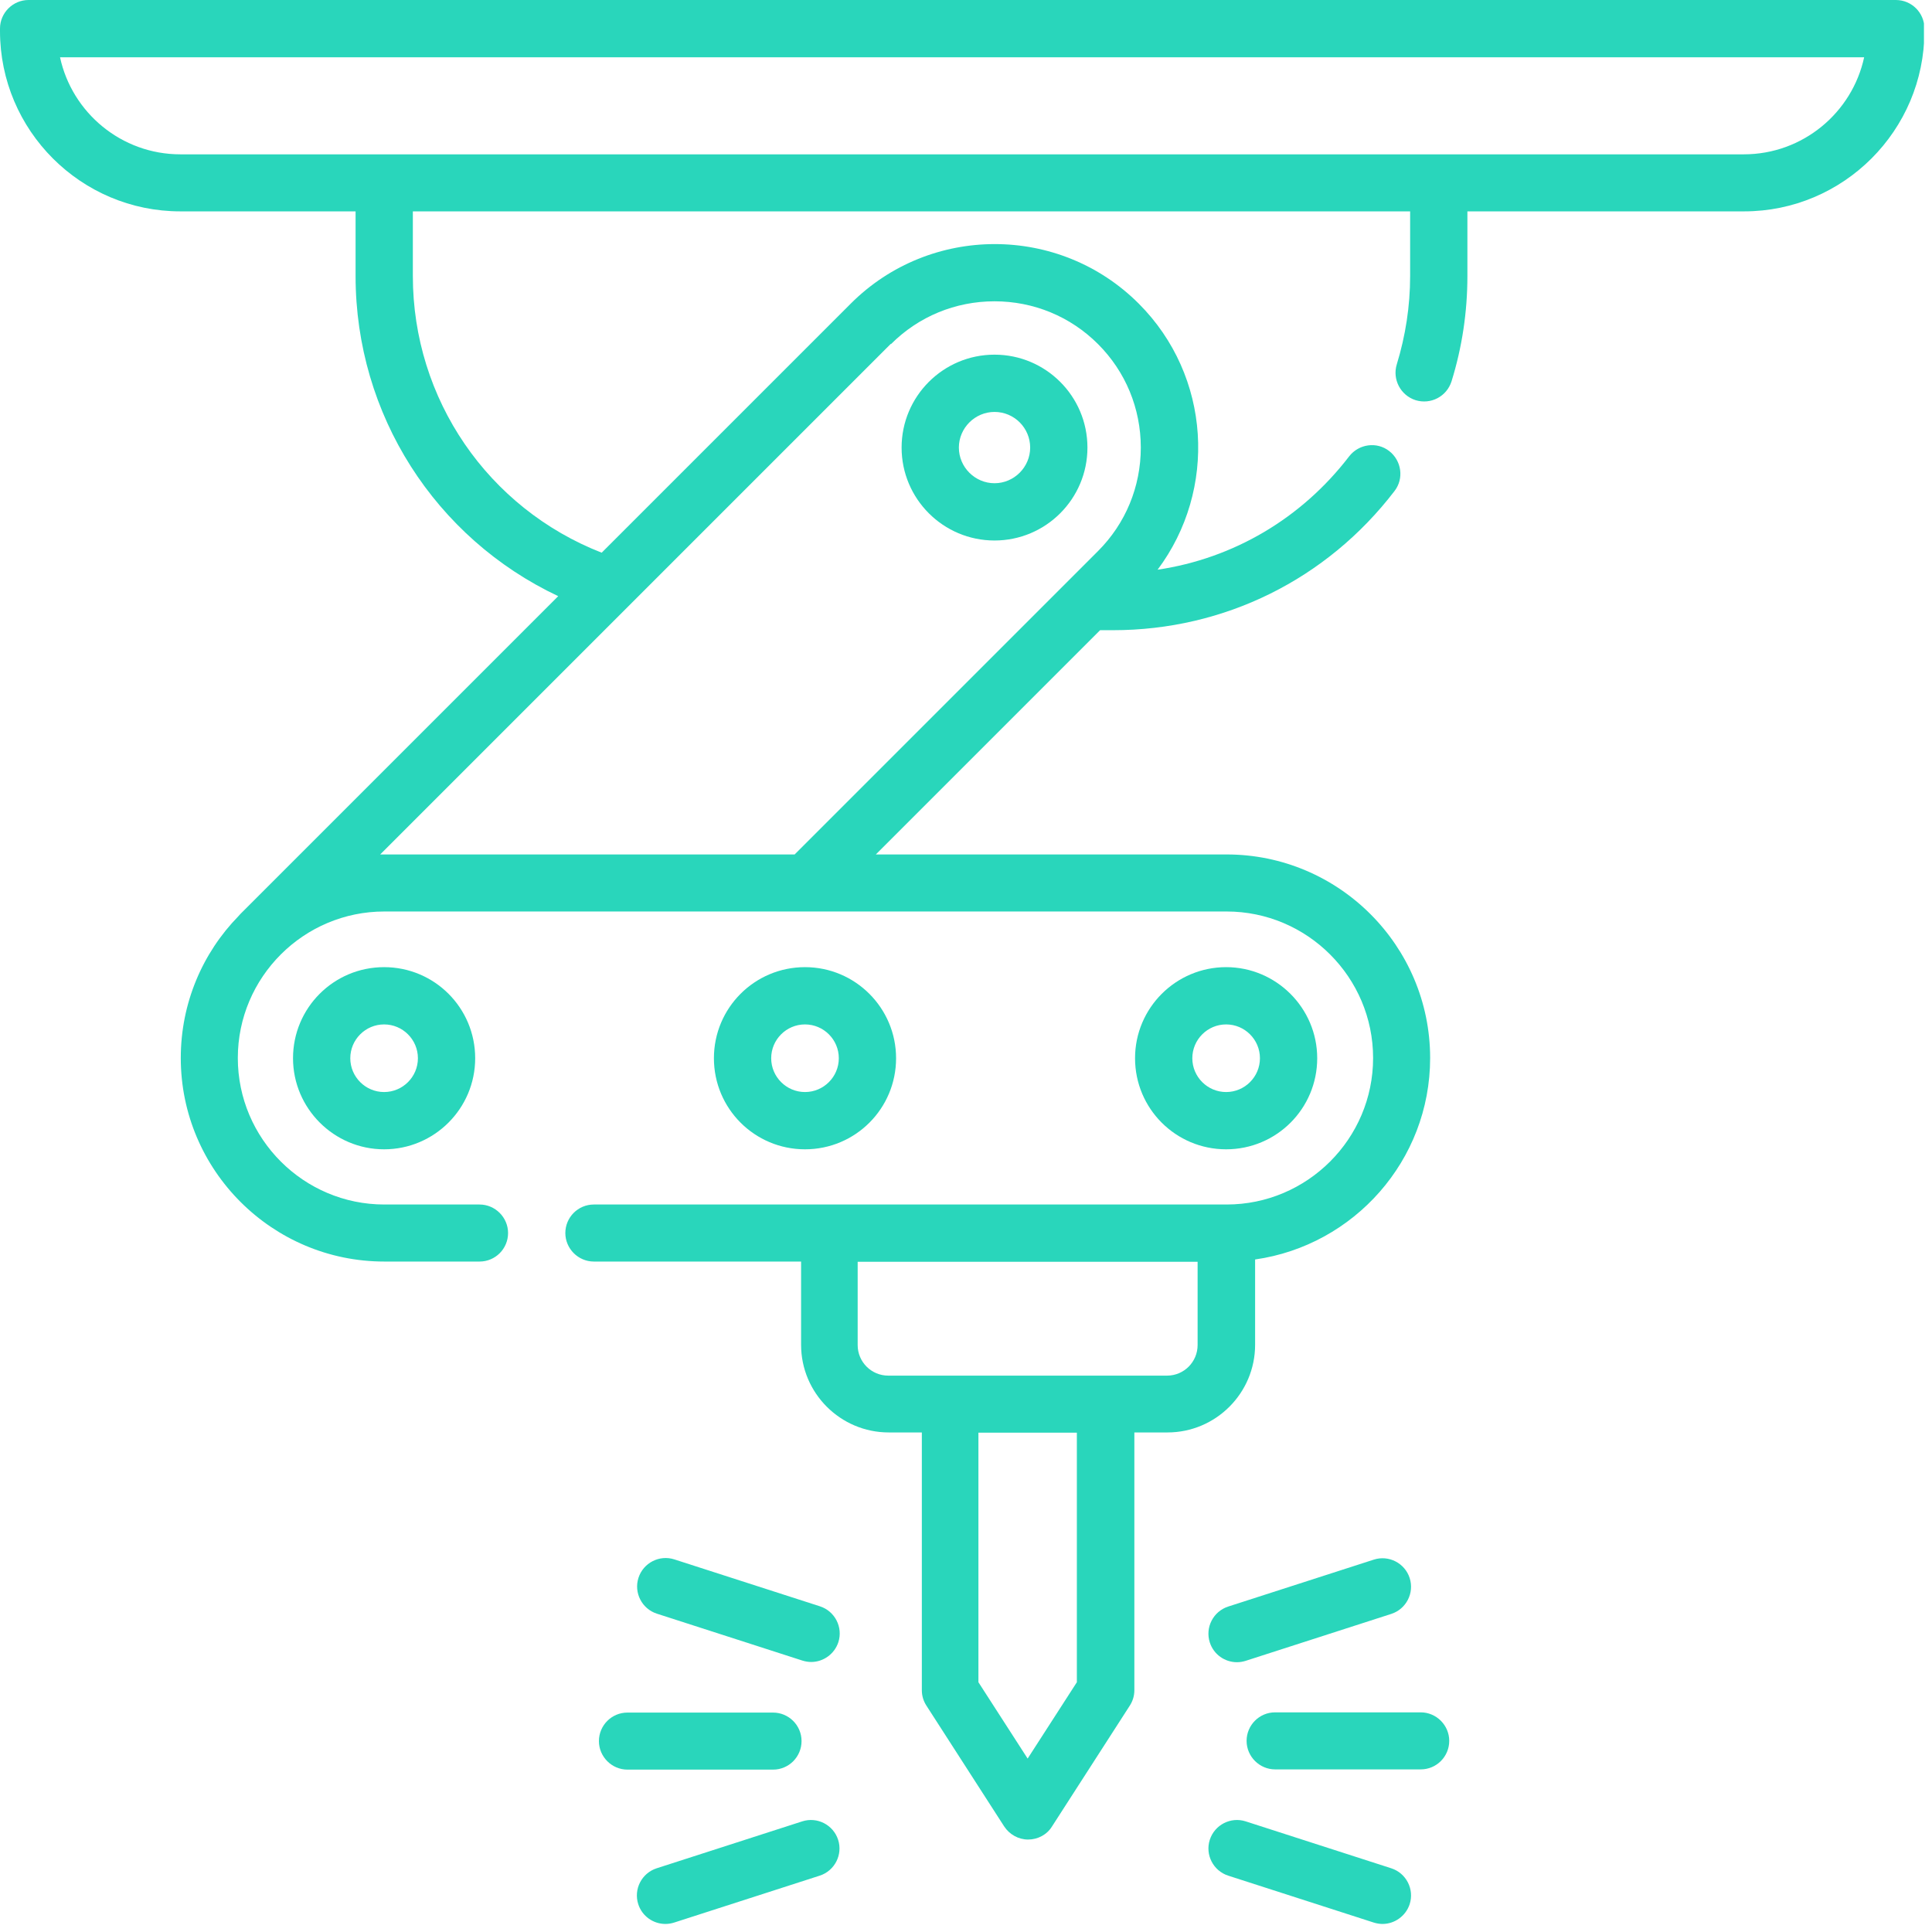
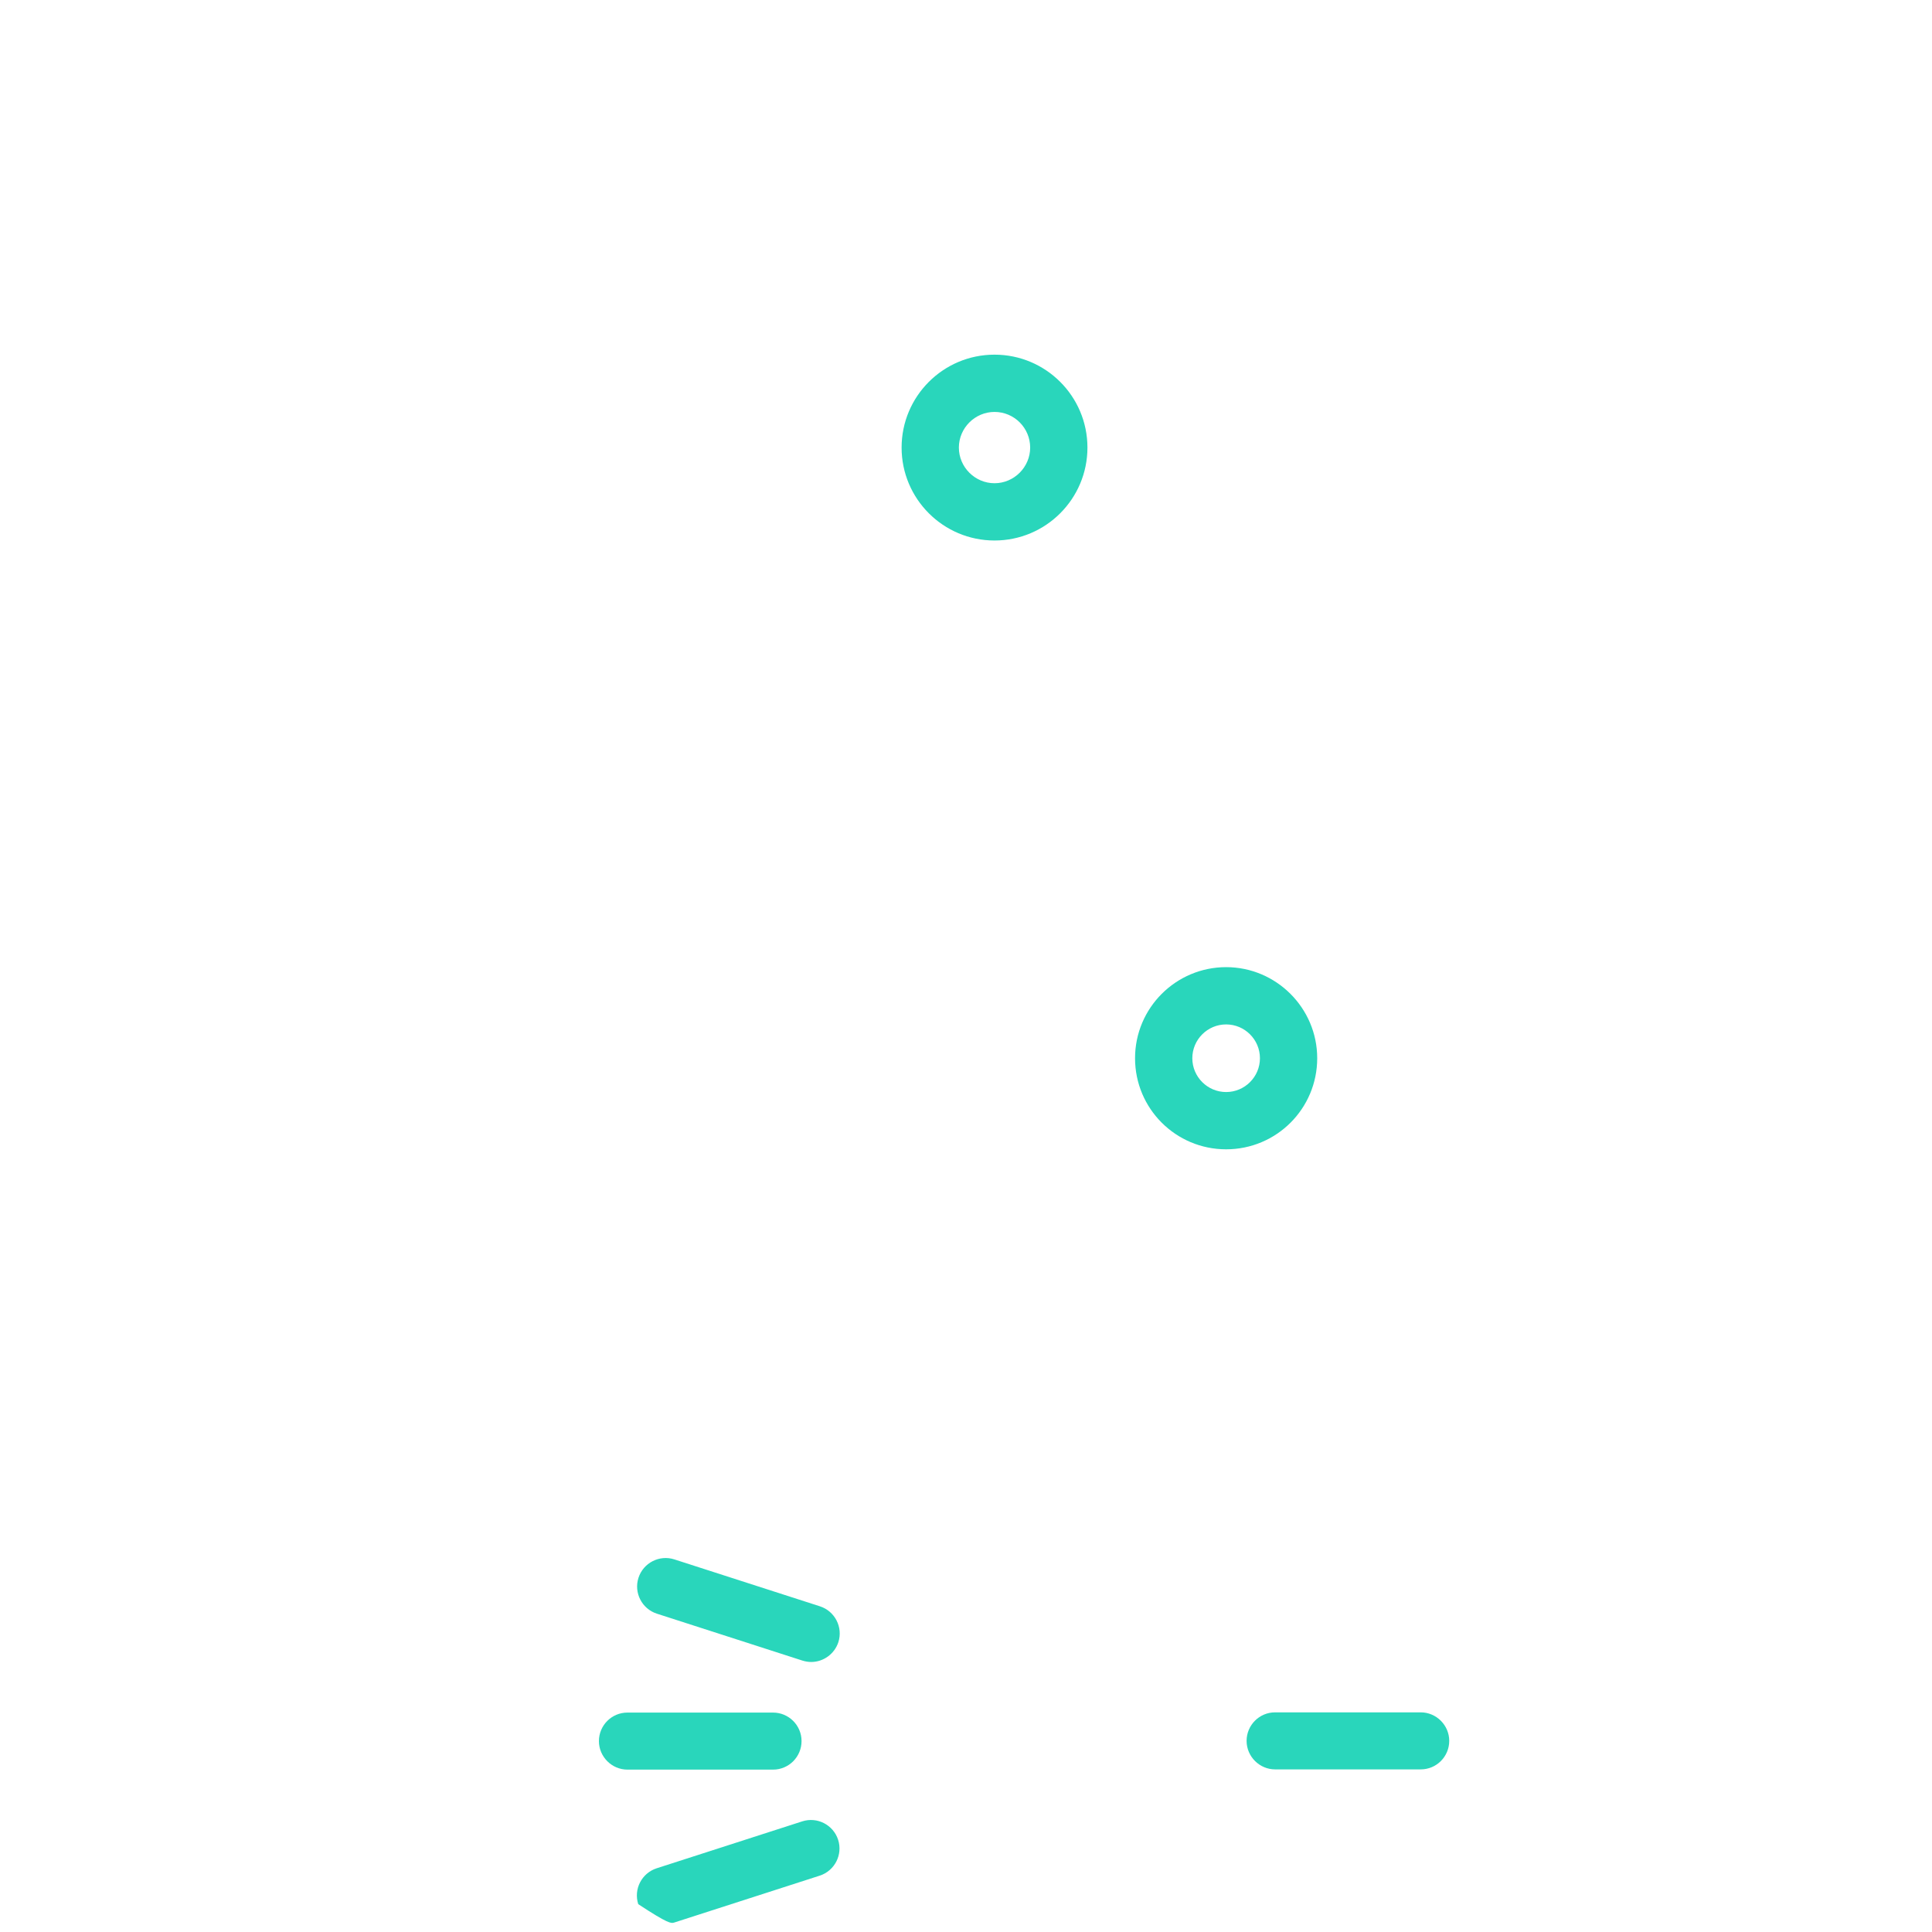
<svg xmlns="http://www.w3.org/2000/svg" width="84" height="84" viewBox="0 0 84 84" fill="none">
  <g clip-path="url(#clip0_4010_449)">
-     <path d="M82.41 0H1.24C0.56 0 0 0.56 0 1.24V1.35C0 5.67 3.52 9.19 7.84 9.19H15.46V12C15.46 18.03 18.93 23.4 24.27 25.92L10.45 39.74C10.45 39.74 10.39 39.81 10.36 39.84C8.81 41.43 7.86 43.61 7.86 46C7.86 50.88 11.83 54.85 16.71 54.85H20.85C21.54 54.85 22.09 54.29 22.09 53.61C22.09 52.93 21.53 52.37 20.85 52.37H16.71C13.2 52.37 10.34 49.51 10.34 46C10.34 42.49 13.2 39.63 16.71 39.63H53.33C56.84 39.63 59.7 42.49 59.7 46C59.7 49.51 56.84 52.37 53.33 52.37H25.82C25.13 52.37 24.58 52.93 24.58 53.61C24.58 54.29 25.14 54.85 25.82 54.85H34.83V58.47C34.83 60.57 36.54 62.28 38.64 62.28H40.08V73.49C40.08 73.73 40.15 73.96 40.28 74.16L43.66 79.41C43.89 79.76 44.28 79.98 44.7 79.98C45.12 79.98 45.52 79.77 45.74 79.41L49.12 74.16C49.25 73.96 49.32 73.73 49.32 73.49V62.28H50.76C52.86 62.28 54.57 60.57 54.57 58.47V54.76C58.86 54.15 62.18 50.46 62.18 46C62.18 41.12 58.21 37.15 53.33 37.15H38.08L47.83 27.4H48.39C53.23 27.4 57.69 25.19 60.63 21.35C61.05 20.81 60.94 20.03 60.4 19.61C59.86 19.19 59.08 19.3 58.66 19.84C56.59 22.54 53.63 24.28 50.33 24.77C52.93 21.3 52.66 16.35 49.51 13.2C46.06 9.75 40.44 9.75 36.99 13.2L26.16 24.03C21.22 22.1 17.95 17.36 17.95 12V9.19H61.31V12C61.31 13.31 61.11 14.6 60.73 15.84C60.53 16.49 60.89 17.19 61.55 17.4C62.21 17.6 62.9 17.24 63.11 16.58C63.57 15.1 63.8 13.56 63.8 12V9.19H75.83C80.15 9.19 83.67 5.67 83.67 1.35V1.24C83.67 0.55 83.11 0 82.43 0L82.41 0ZM46.82 73.14L44.68 76.46L42.54 73.14V62.29H46.82V73.14ZM52.07 58.48C52.07 59.21 51.48 59.81 50.74 59.81H38.62C37.89 59.81 37.29 59.22 37.29 58.48V54.86H52.07V58.48ZM38.74 14.96C39.94 13.76 41.54 13.1 43.24 13.1C44.94 13.1 46.54 13.76 47.74 14.96C48.94 16.16 49.6 17.76 49.6 19.46C49.6 21.16 48.94 22.76 47.74 23.96L34.55 37.15H16.69C16.64 37.15 16.59 37.15 16.53 37.15L38.73 14.95L38.74 14.96ZM75.81 6.71H7.84C5.28 6.71 3.13 4.9 2.61 2.49H81.05C80.53 4.9 78.38 6.71 75.82 6.71H75.81Z" fill="#29D6BB" />
    <path d="M34.85 75.7C34.85 75.01 34.29 74.46 33.61 74.46H27.28C26.59 74.46 26.04 75.02 26.04 75.7C26.04 76.38 26.6 76.94 27.28 76.94H33.61C34.3 76.94 34.85 76.38 34.85 75.7Z" fill="#29D6BB" />
-     <path d="M34.88 79.19L28.55 81.23C27.9 81.44 27.54 82.14 27.75 82.79C27.92 83.32 28.41 83.65 28.93 83.65C29.06 83.65 29.18 83.63 29.31 83.59L35.64 81.55C36.29 81.34 36.65 80.64 36.44 79.99C36.23 79.34 35.53 78.98 34.88 79.19Z" fill="#29D6BB" />
+     <path d="M34.88 79.19L28.55 81.23C27.9 81.44 27.54 82.14 27.75 82.79C29.06 83.65 29.18 83.63 29.31 83.59L35.64 81.55C36.29 81.34 36.65 80.64 36.44 79.99C36.23 79.34 35.53 78.98 34.88 79.19Z" fill="#29D6BB" />
    <path d="M35.65 69.84L29.32 67.8C28.67 67.59 27.97 67.95 27.76 68.6C27.55 69.25 27.91 69.95 28.56 70.16L34.89 72.2C35.02 72.24 35.15 72.26 35.27 72.26C35.79 72.26 36.28 71.92 36.45 71.4C36.66 70.75 36.3 70.05 35.65 69.84Z" fill="#29D6BB" />
    <path d="M61.77 74.45H55.44C54.75 74.45 54.2 75.01 54.2 75.69C54.2 76.37 54.76 76.93 55.44 76.93H61.77C62.46 76.93 63.01 76.37 63.01 75.69C63.01 75.01 62.45 74.45 61.77 74.45Z" fill="#29D6BB" />
-     <path d="M60.49 81.23L54.16 79.19C53.51 78.98 52.81 79.34 52.6 79.99C52.39 80.64 52.75 81.34 53.4 81.55L59.73 83.59C59.86 83.63 59.99 83.65 60.11 83.65C60.63 83.65 61.12 83.31 61.29 82.79C61.5 82.14 61.14 81.44 60.49 81.23Z" fill="#29D6BB" />
-     <path d="M53.78 72.27C53.91 72.27 54.03 72.25 54.16 72.21L60.49 70.17C61.14 69.96 61.5 69.26 61.29 68.61C61.08 67.96 60.38 67.6 59.73 67.81L53.4 69.85C52.75 70.06 52.39 70.76 52.6 71.41C52.77 71.94 53.26 72.27 53.78 72.27Z" fill="#29D6BB" />
    <path d="M43.24 23.5C45.47 23.5 47.28 21.69 47.28 19.46C47.28 17.23 45.47 15.42 43.24 15.42C41.01 15.42 39.2 17.23 39.2 19.46C39.2 21.69 41.01 23.5 43.24 23.5ZM43.24 17.91C44.1 17.91 44.79 18.61 44.79 19.46C44.79 20.31 44.09 21.01 43.24 21.01C42.39 21.01 41.69 20.31 41.69 19.46C41.69 18.61 42.39 17.91 43.24 17.91Z" fill="#29D6BB" />
-     <path d="M12.74 46.01C12.74 48.19 14.52 49.97 16.7 49.97C18.88 49.97 20.66 48.2 20.66 46.01C20.66 43.82 18.89 42.05 16.7 42.05C14.51 42.05 12.74 43.82 12.74 46.01ZM18.17 46.01C18.17 46.82 17.51 47.48 16.7 47.48C15.89 47.48 15.23 46.82 15.23 46.01C15.23 45.2 15.89 44.54 16.7 44.54C17.51 44.54 18.17 45.2 18.17 46.01Z" fill="#29D6BB" />
    <path d="M57.27 46.01C57.27 43.83 55.49 42.05 53.31 42.05C51.13 42.05 49.35 43.82 49.35 46.01C49.35 48.2 51.12 49.97 53.31 49.97C55.5 49.97 57.27 48.2 57.27 46.01ZM51.84 46.01C51.84 45.2 52.5 44.54 53.31 44.54C54.12 44.54 54.78 45.2 54.78 46.01C54.78 46.82 54.12 47.48 53.31 47.48C52.5 47.48 51.84 46.82 51.84 46.01Z" fill="#29D6BB" />
-     <path d="M38.96 46.01C38.96 43.83 37.19 42.05 35 42.05C32.81 42.05 31.04 43.82 31.04 46.01C31.04 48.2 32.81 49.97 35 49.97C37.19 49.97 38.96 48.2 38.96 46.01ZM33.53 46.01C33.53 45.2 34.19 44.54 35 44.54C35.81 44.54 36.47 45.2 36.47 46.01C36.47 46.82 35.81 47.48 35 47.48C34.19 47.48 33.53 46.82 33.53 46.01Z" fill="#29D6BB" />
  </g>
  <defs>
    <clipPath id="clip0_4010_449">
      <rect width="83.65" height="83.65" fill="white" />
    </clipPath>
  </defs>
</svg>